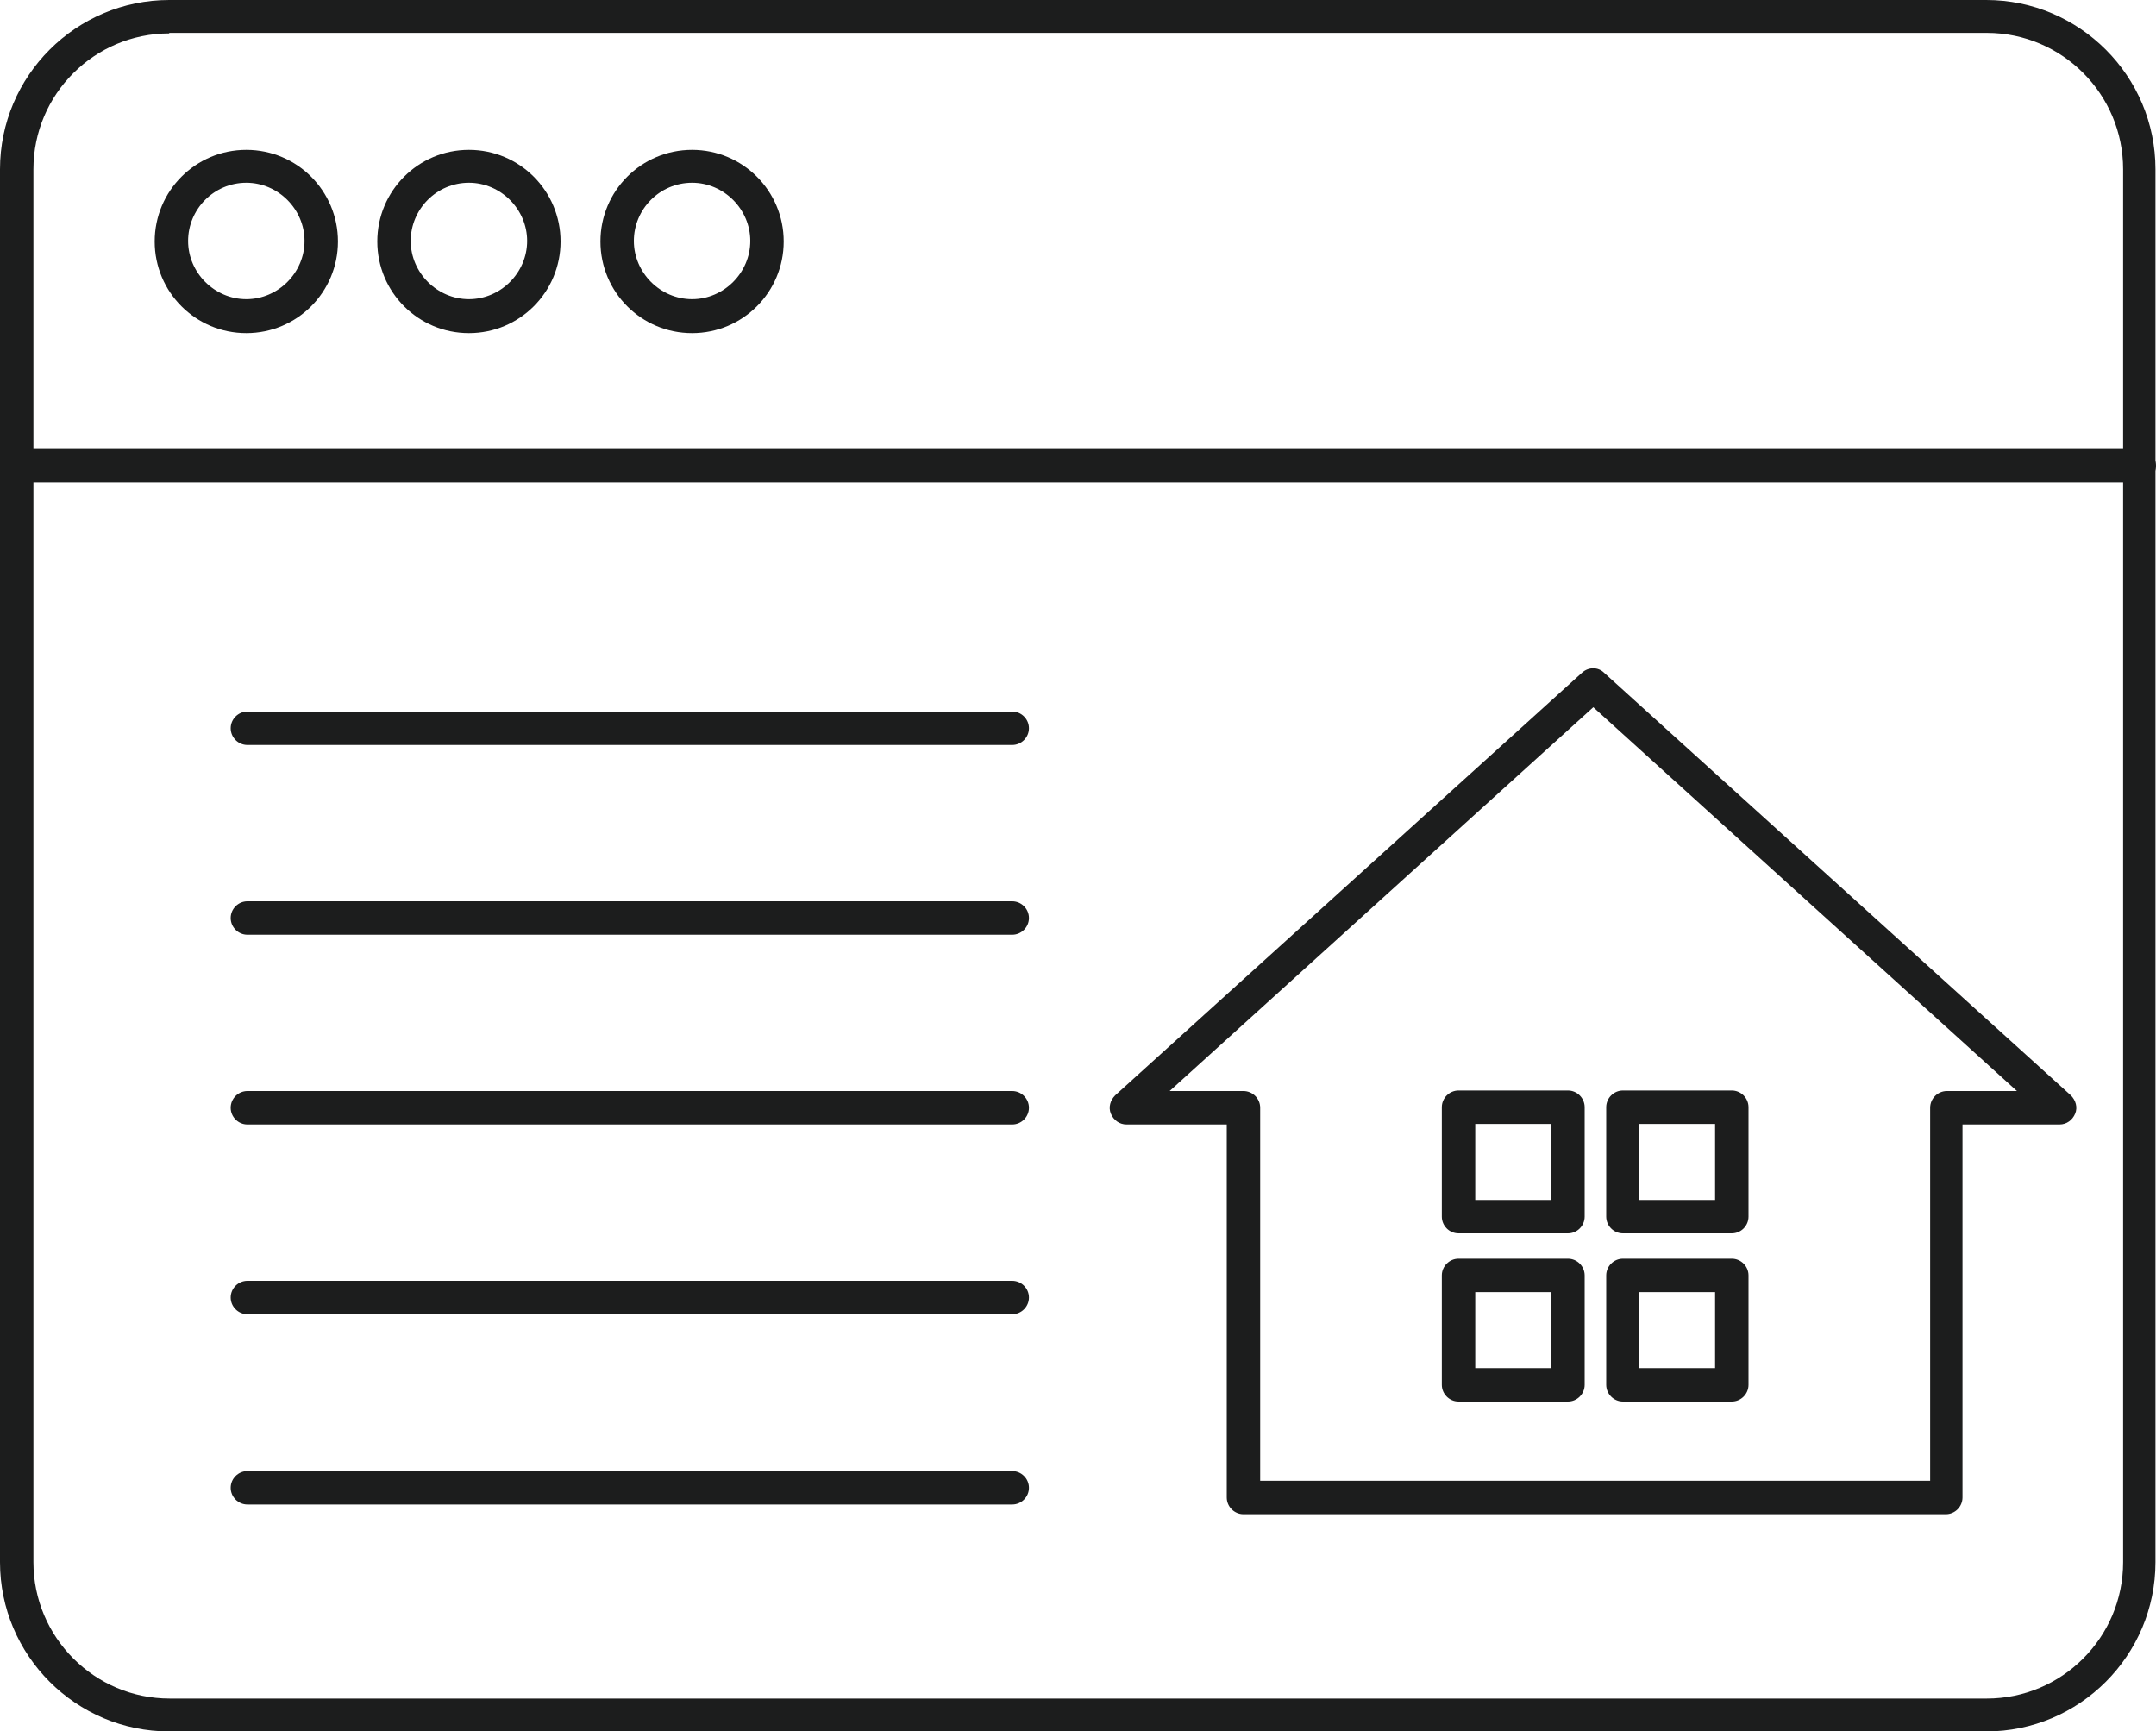
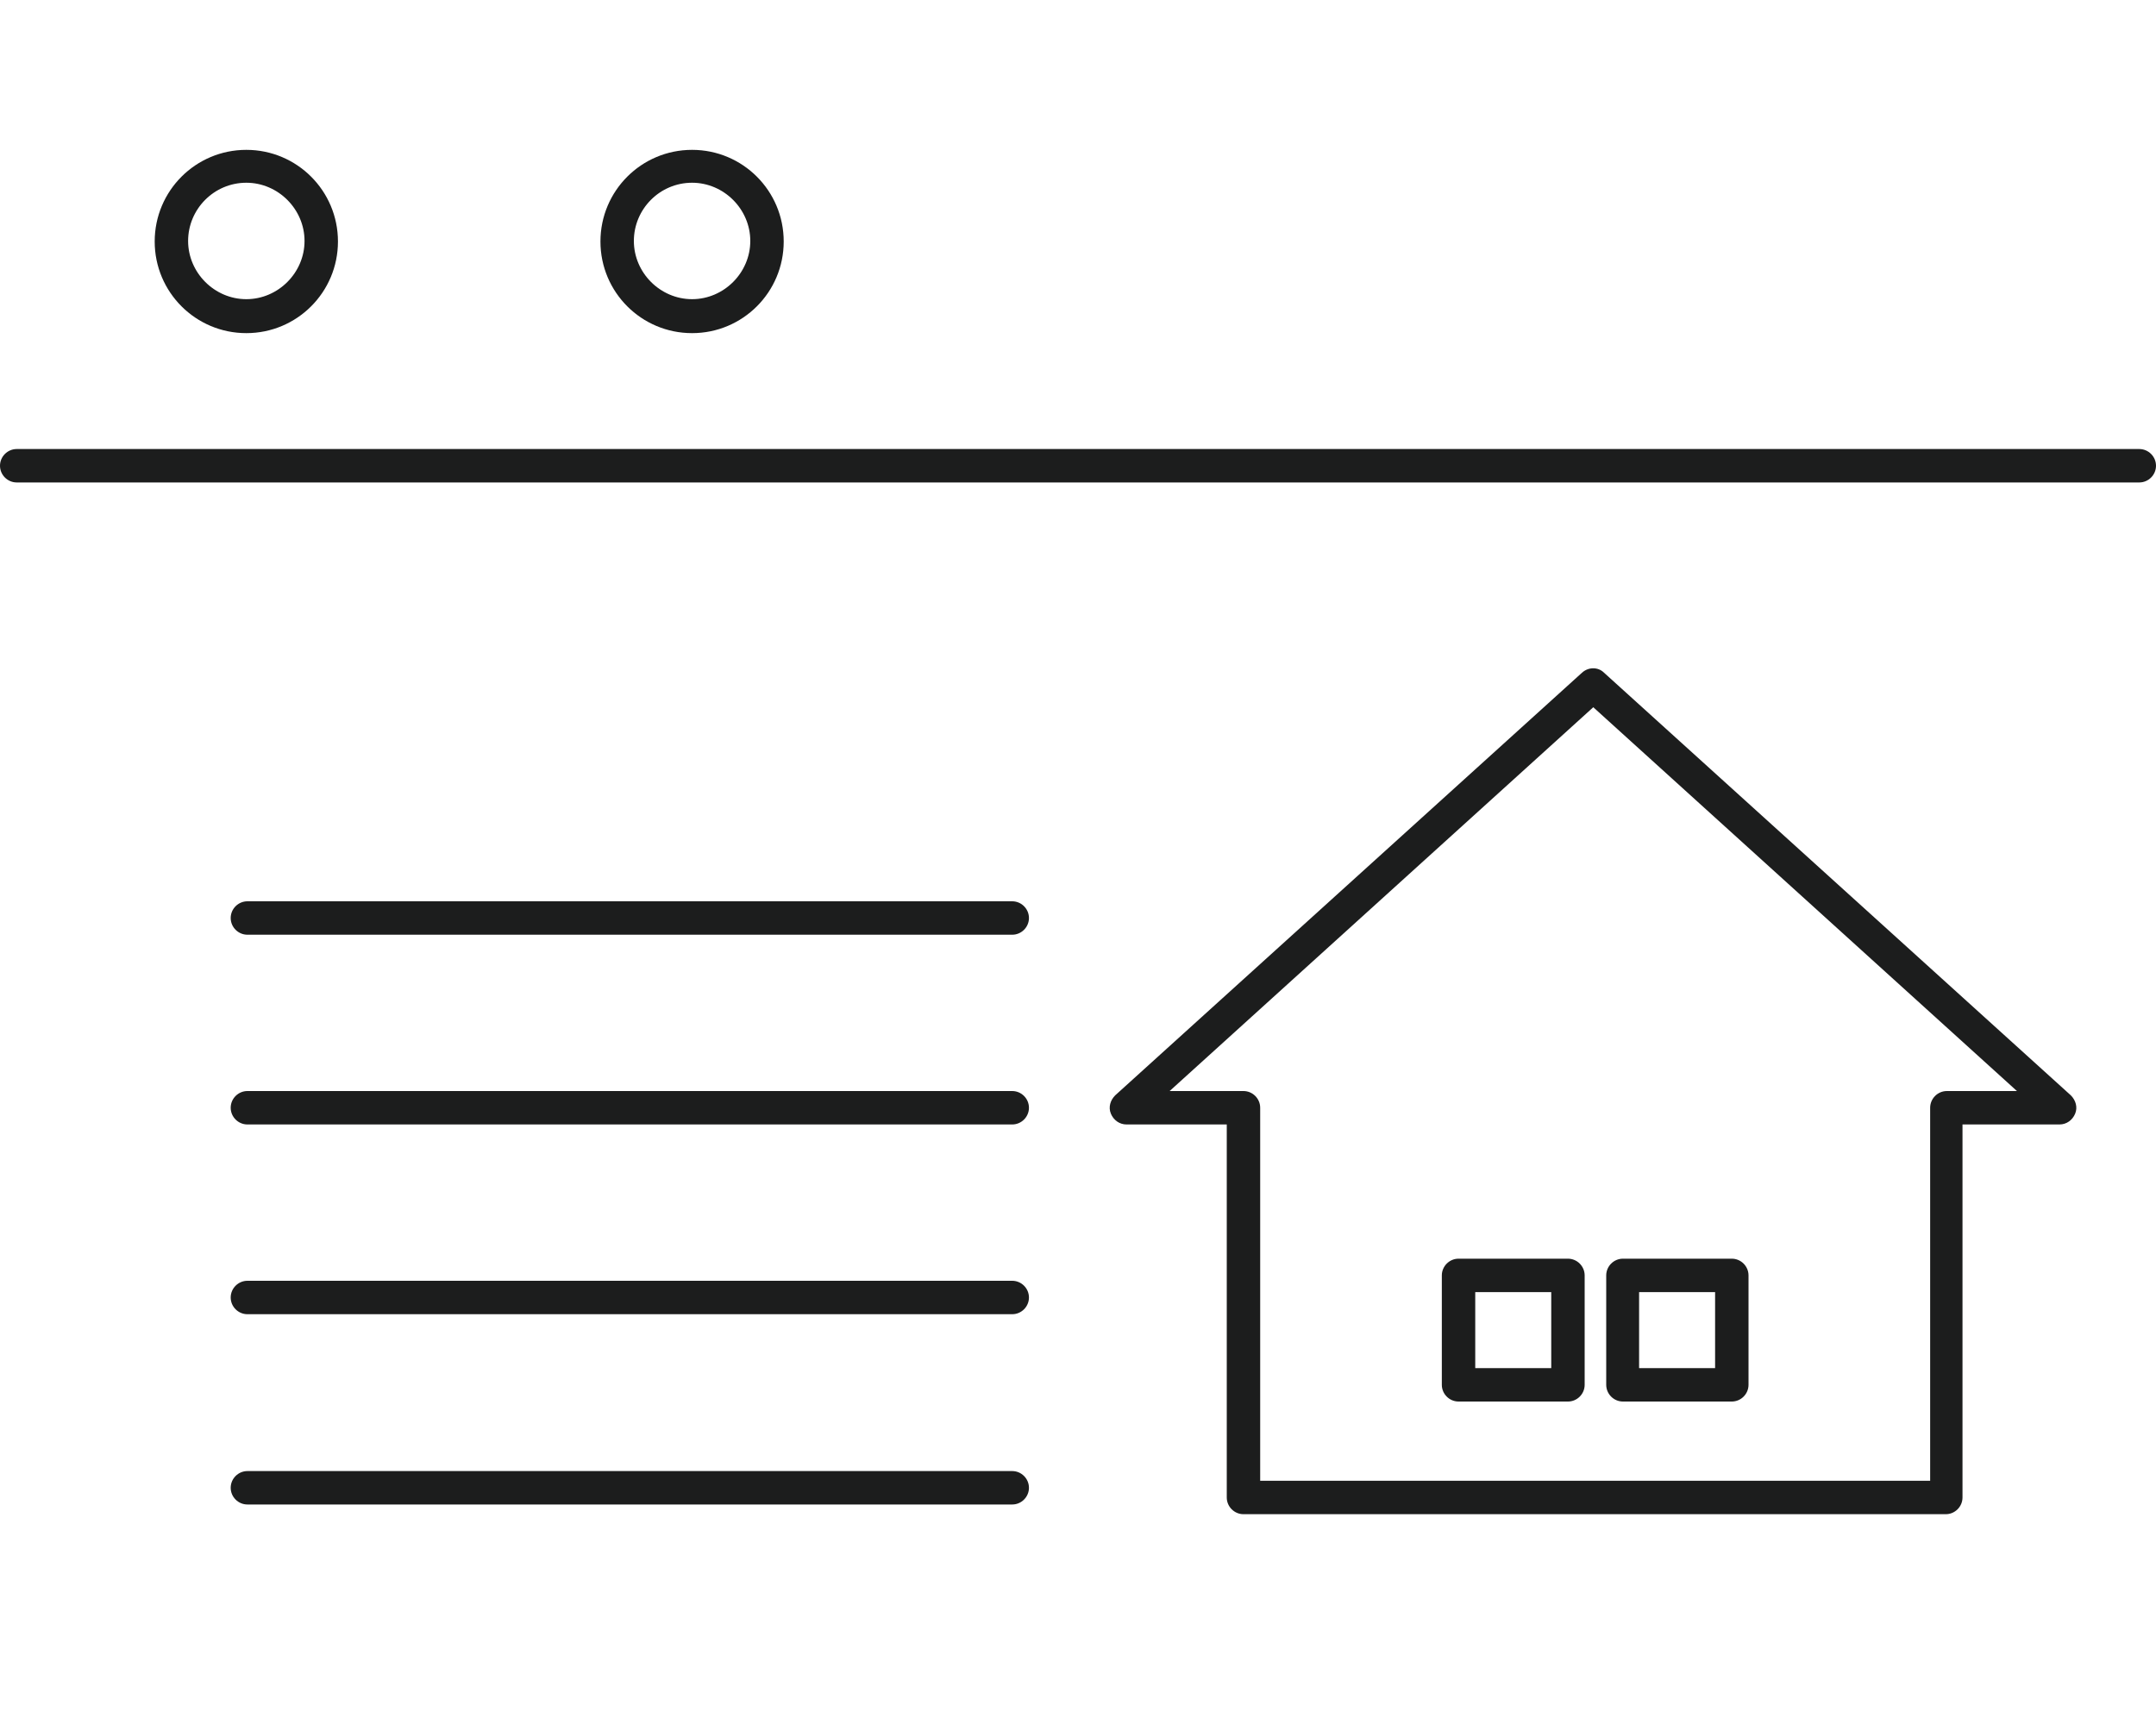
<svg xmlns="http://www.w3.org/2000/svg" id="_レイヤー_1" data-name="レイヤー 1" viewBox="0 0 40 32.12">
  <defs>
    <style> .cls-1 { fill: #1c1d1d; } </style>
  </defs>
-   <path class="cls-1" d="m36.86,32.12H3.14c-1.73,0-3.14-1.41-3.14-3.14V3.14C0,1.41,1.41,0,3.14,0h33.71c1.73,0,3.14,1.41,3.14,3.14v25.84c0,1.73-1.41,3.14-3.14,3.14ZM3.14.62C1.75.62.62,1.75.62,3.14v25.84c0,1.39,1.13,2.53,2.53,2.53h33.71c1.39,0,2.53-1.13,2.53-2.53V3.14c0-1.39-1.13-2.53-2.53-2.53H3.14Z" />
  <g>
    <path class="cls-1" d="m4.57,6.18c-.94,0-1.7-.76-1.7-1.7s.76-1.7,1.7-1.7,1.7.76,1.7,1.7-.76,1.7-1.7,1.7Zm0-2.79c-.6,0-1.08.49-1.08,1.08s.49,1.08,1.08,1.08,1.08-.49,1.08-1.08-.49-1.08-1.08-1.08Z" />
-     <path class="cls-1" d="m8.7,6.18c-.94,0-1.7-.76-1.7-1.7s.76-1.7,1.7-1.7,1.7.76,1.7,1.7-.76,1.7-1.7,1.7Zm0-2.79c-.6,0-1.08.49-1.08,1.08s.49,1.08,1.08,1.08,1.08-.49,1.08-1.08-.49-1.08-1.08-1.08Z" />
    <path class="cls-1" d="m12.84,6.18c-.94,0-1.7-.76-1.7-1.7s.76-1.7,1.7-1.7,1.7.76,1.7,1.7-.76,1.7-1.7,1.7Zm0-2.79c-.6,0-1.08.49-1.08,1.08s.49,1.08,1.08,1.08,1.08-.49,1.08-1.08-.49-1.08-1.08-1.08Z" />
  </g>
  <path class="cls-1" d="m39.69,8.95H.31c-.17,0-.31-.14-.31-.31s.14-.31.31-.31h39.38c.17,0,.31.14.31.31s-.14.31-.31.31Z" />
  <path class="cls-1" d="m18.78,24.38H4.59c-.17,0-.31-.14-.31-.31s.14-.31.31-.31h14.19c.17,0,.31.14.31.31s-.14.31-.31.31Z" />
  <path class="cls-1" d="m18.78,20.86H4.59c-.17,0-.31-.14-.31-.31s.14-.31.31-.31h14.19c.17,0,.31.14.31.31s-.14.31-.31.31Z" />
  <path class="cls-1" d="m18.78,17.34H4.59c-.17,0-.31-.14-.31-.31s.14-.31.31-.31h14.19c.17,0,.31.14.31.31s-.14.31-.31.31Z" />
-   <path class="cls-1" d="m18.78,13.82H4.59c-.17,0-.31-.14-.31-.31s.14-.31.31-.31h14.19c.17,0,.31.14.31.31s-.14.31-.31.31Z" />
  <path class="cls-1" d="m18.78,27.91H4.59c-.17,0-.31-.14-.31-.31s.14-.31.31-.31h14.19c.17,0,.31.14.31.31s-.14.31-.31.31Z" />
  <g>
    <path class="cls-1" d="m36.12,28.09h-13.05c-.17,0-.31-.14-.31-.31v-6.92h-1.86c-.13,0-.24-.08-.29-.2-.05-.12-.01-.25.08-.34l8.66-7.84c.12-.11.3-.11.41,0l8.66,7.84c.09.09.13.22.08.34s-.16.2-.29.2h-1.8v6.92c0,.17-.14.31-.31.31Zm-12.74-.62h12.43v-6.92c0-.17.14-.31.31-.31h1.3l-7.86-7.12-7.86,7.12h1.37c.17,0,.31.14.31.31v6.92Z" />
    <path class="cls-1" d="m29.09,26h-2.03c-.17,0-.31-.14-.31-.31v-2.03c0-.17.14-.31.31-.31h2.03c.17,0,.31.14.31.31v2.03c0,.17-.14.31-.31.31Zm-1.72-.62h1.41v-1.41h-1.41v1.41Z" />
-     <path class="cls-1" d="m29.09,22.88h-2.03c-.17,0-.31-.14-.31-.31v-2.03c0-.17.14-.31.31-.31h2.03c.17,0,.31.14.31.31v2.03c0,.17-.14.31-.31.31Zm-1.72-.62h1.41v-1.41h-1.41v1.41Z" />
    <path class="cls-1" d="m32.13,26h-2.02c-.17,0-.31-.14-.31-.31v-2.03c0-.17.14-.31.31-.31h2.02c.17,0,.31.14.31.31v2.03c0,.17-.14.31-.31.31Zm-1.72-.62h1.41v-1.41h-1.41v1.41Z" />
-     <path class="cls-1" d="m32.13,22.88h-2.02c-.17,0-.31-.14-.31-.31v-2.03c0-.17.14-.31.31-.31h2.02c.17,0,.31.14.31.31v2.03c0,.17-.14.31-.31.31Zm-1.72-.62h1.41v-1.41h-1.41v1.41Z" />
  </g>
</svg>